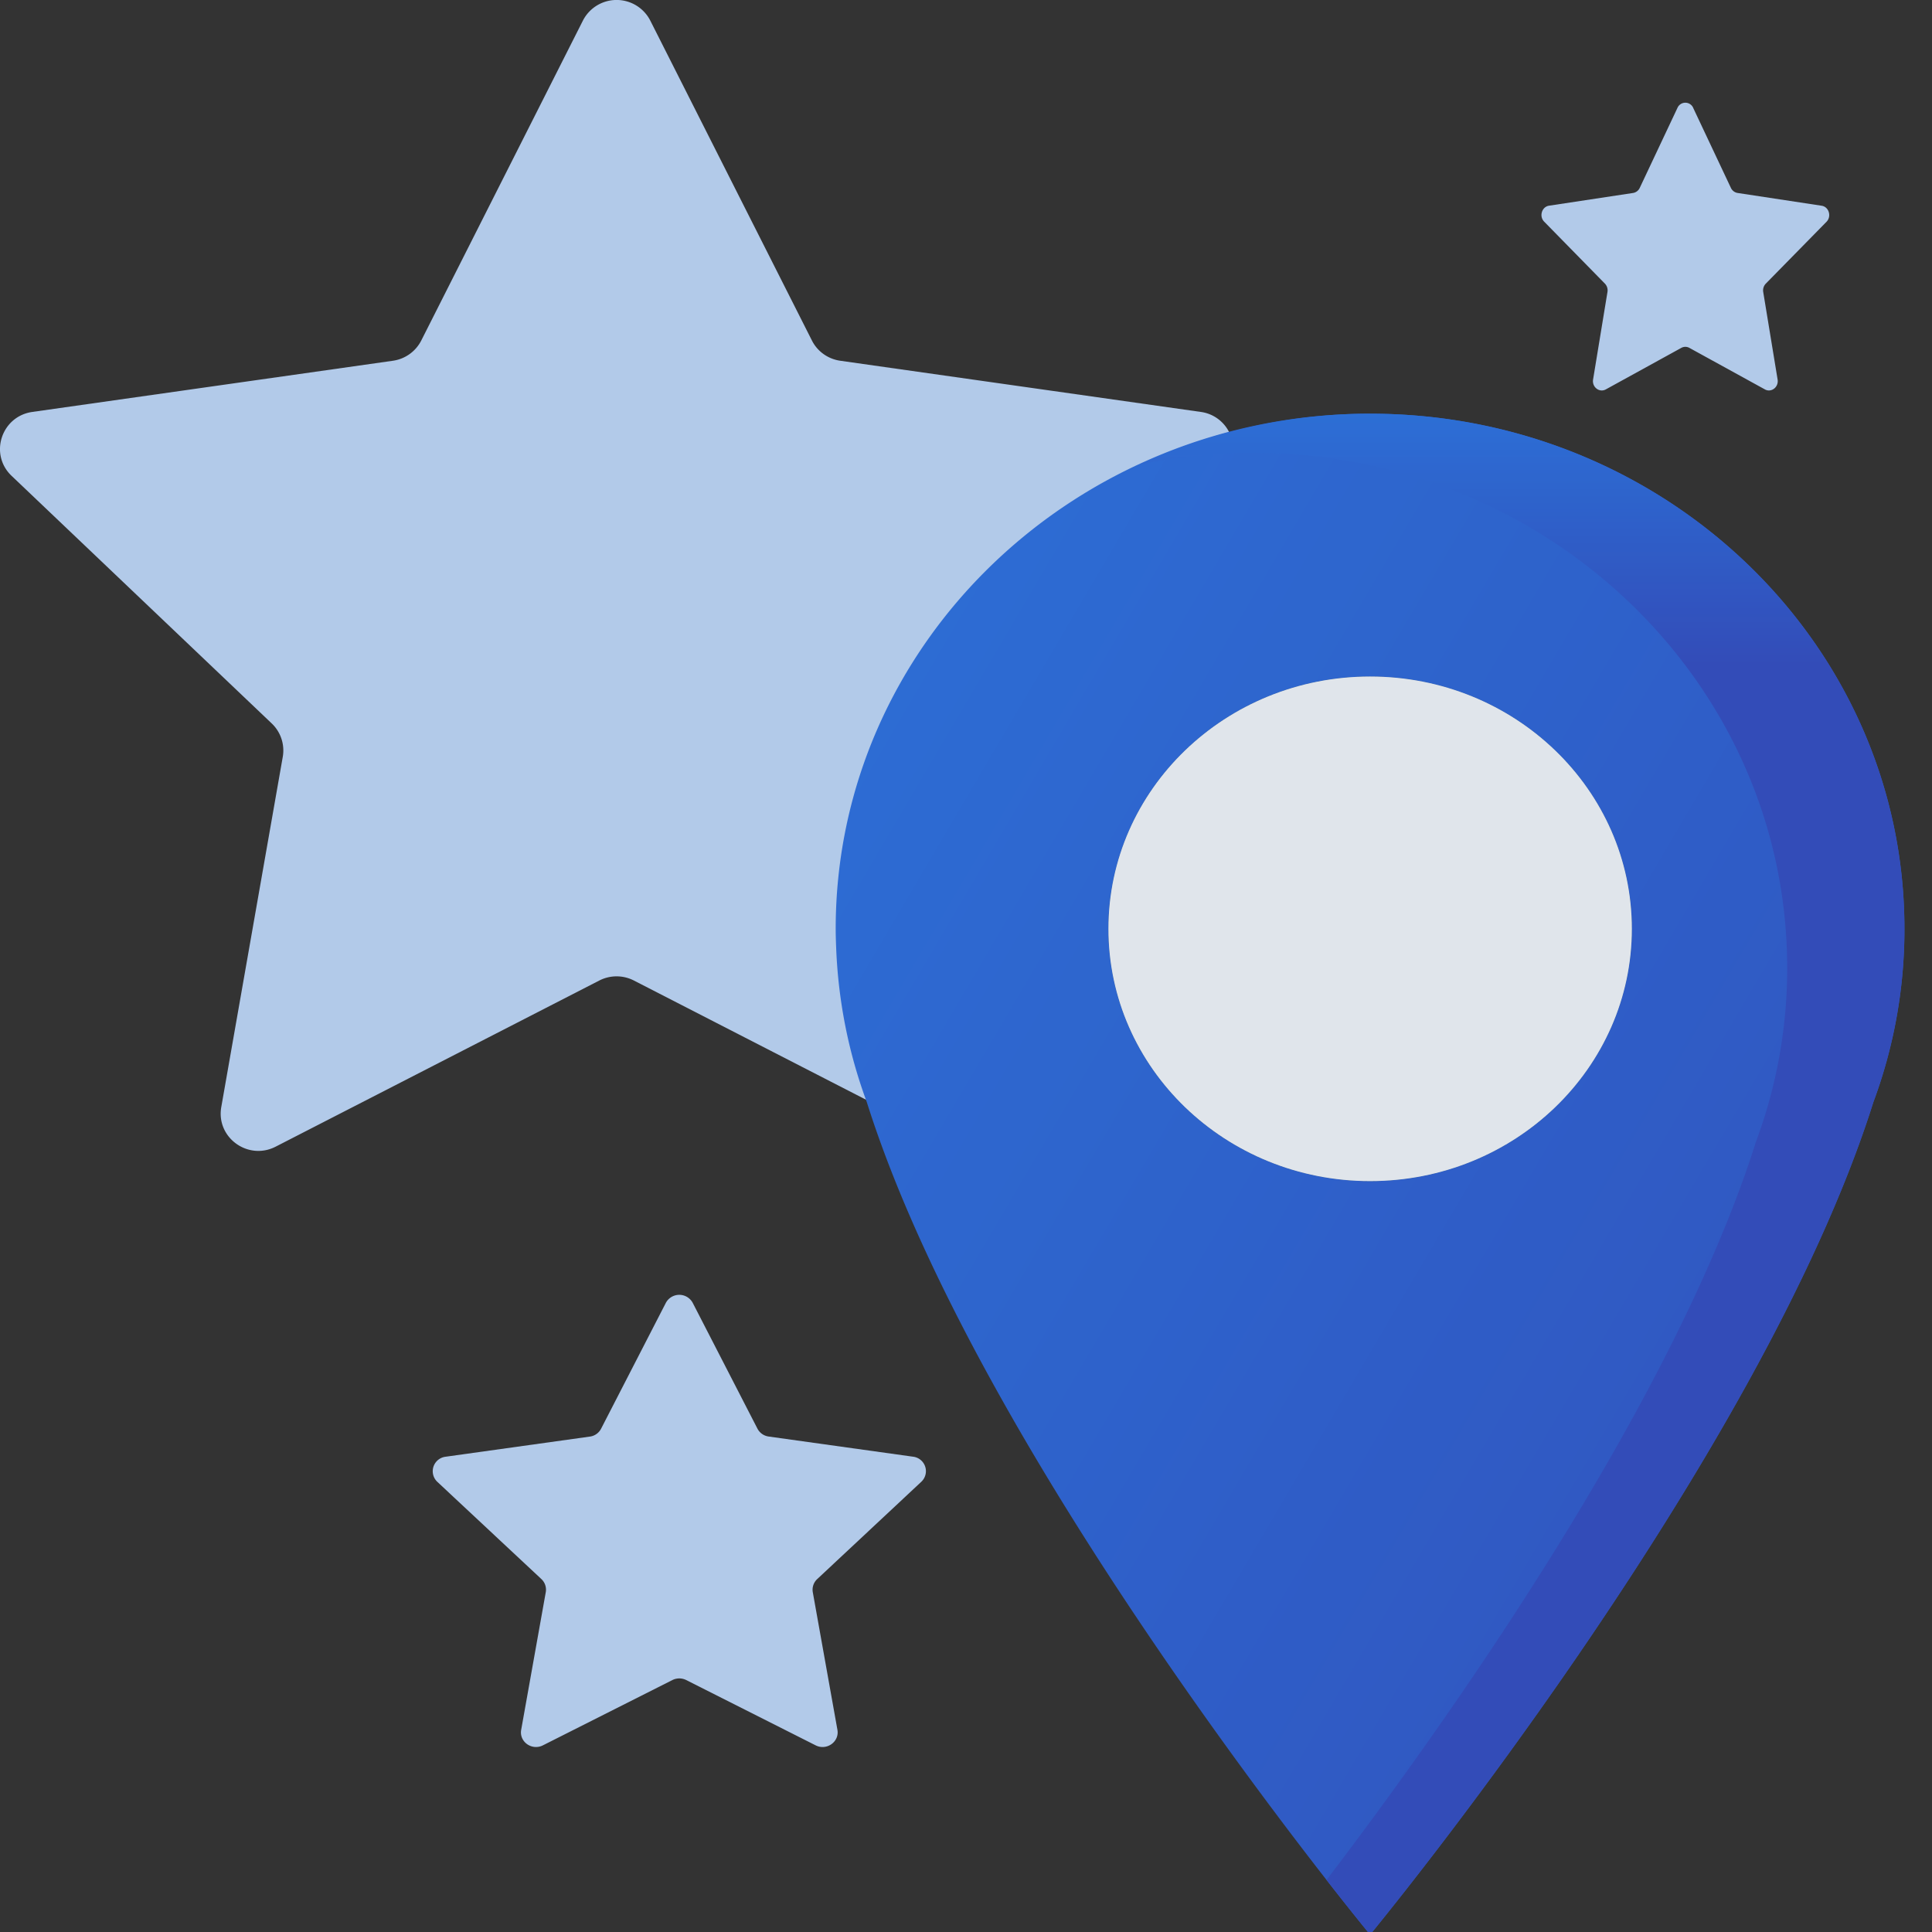
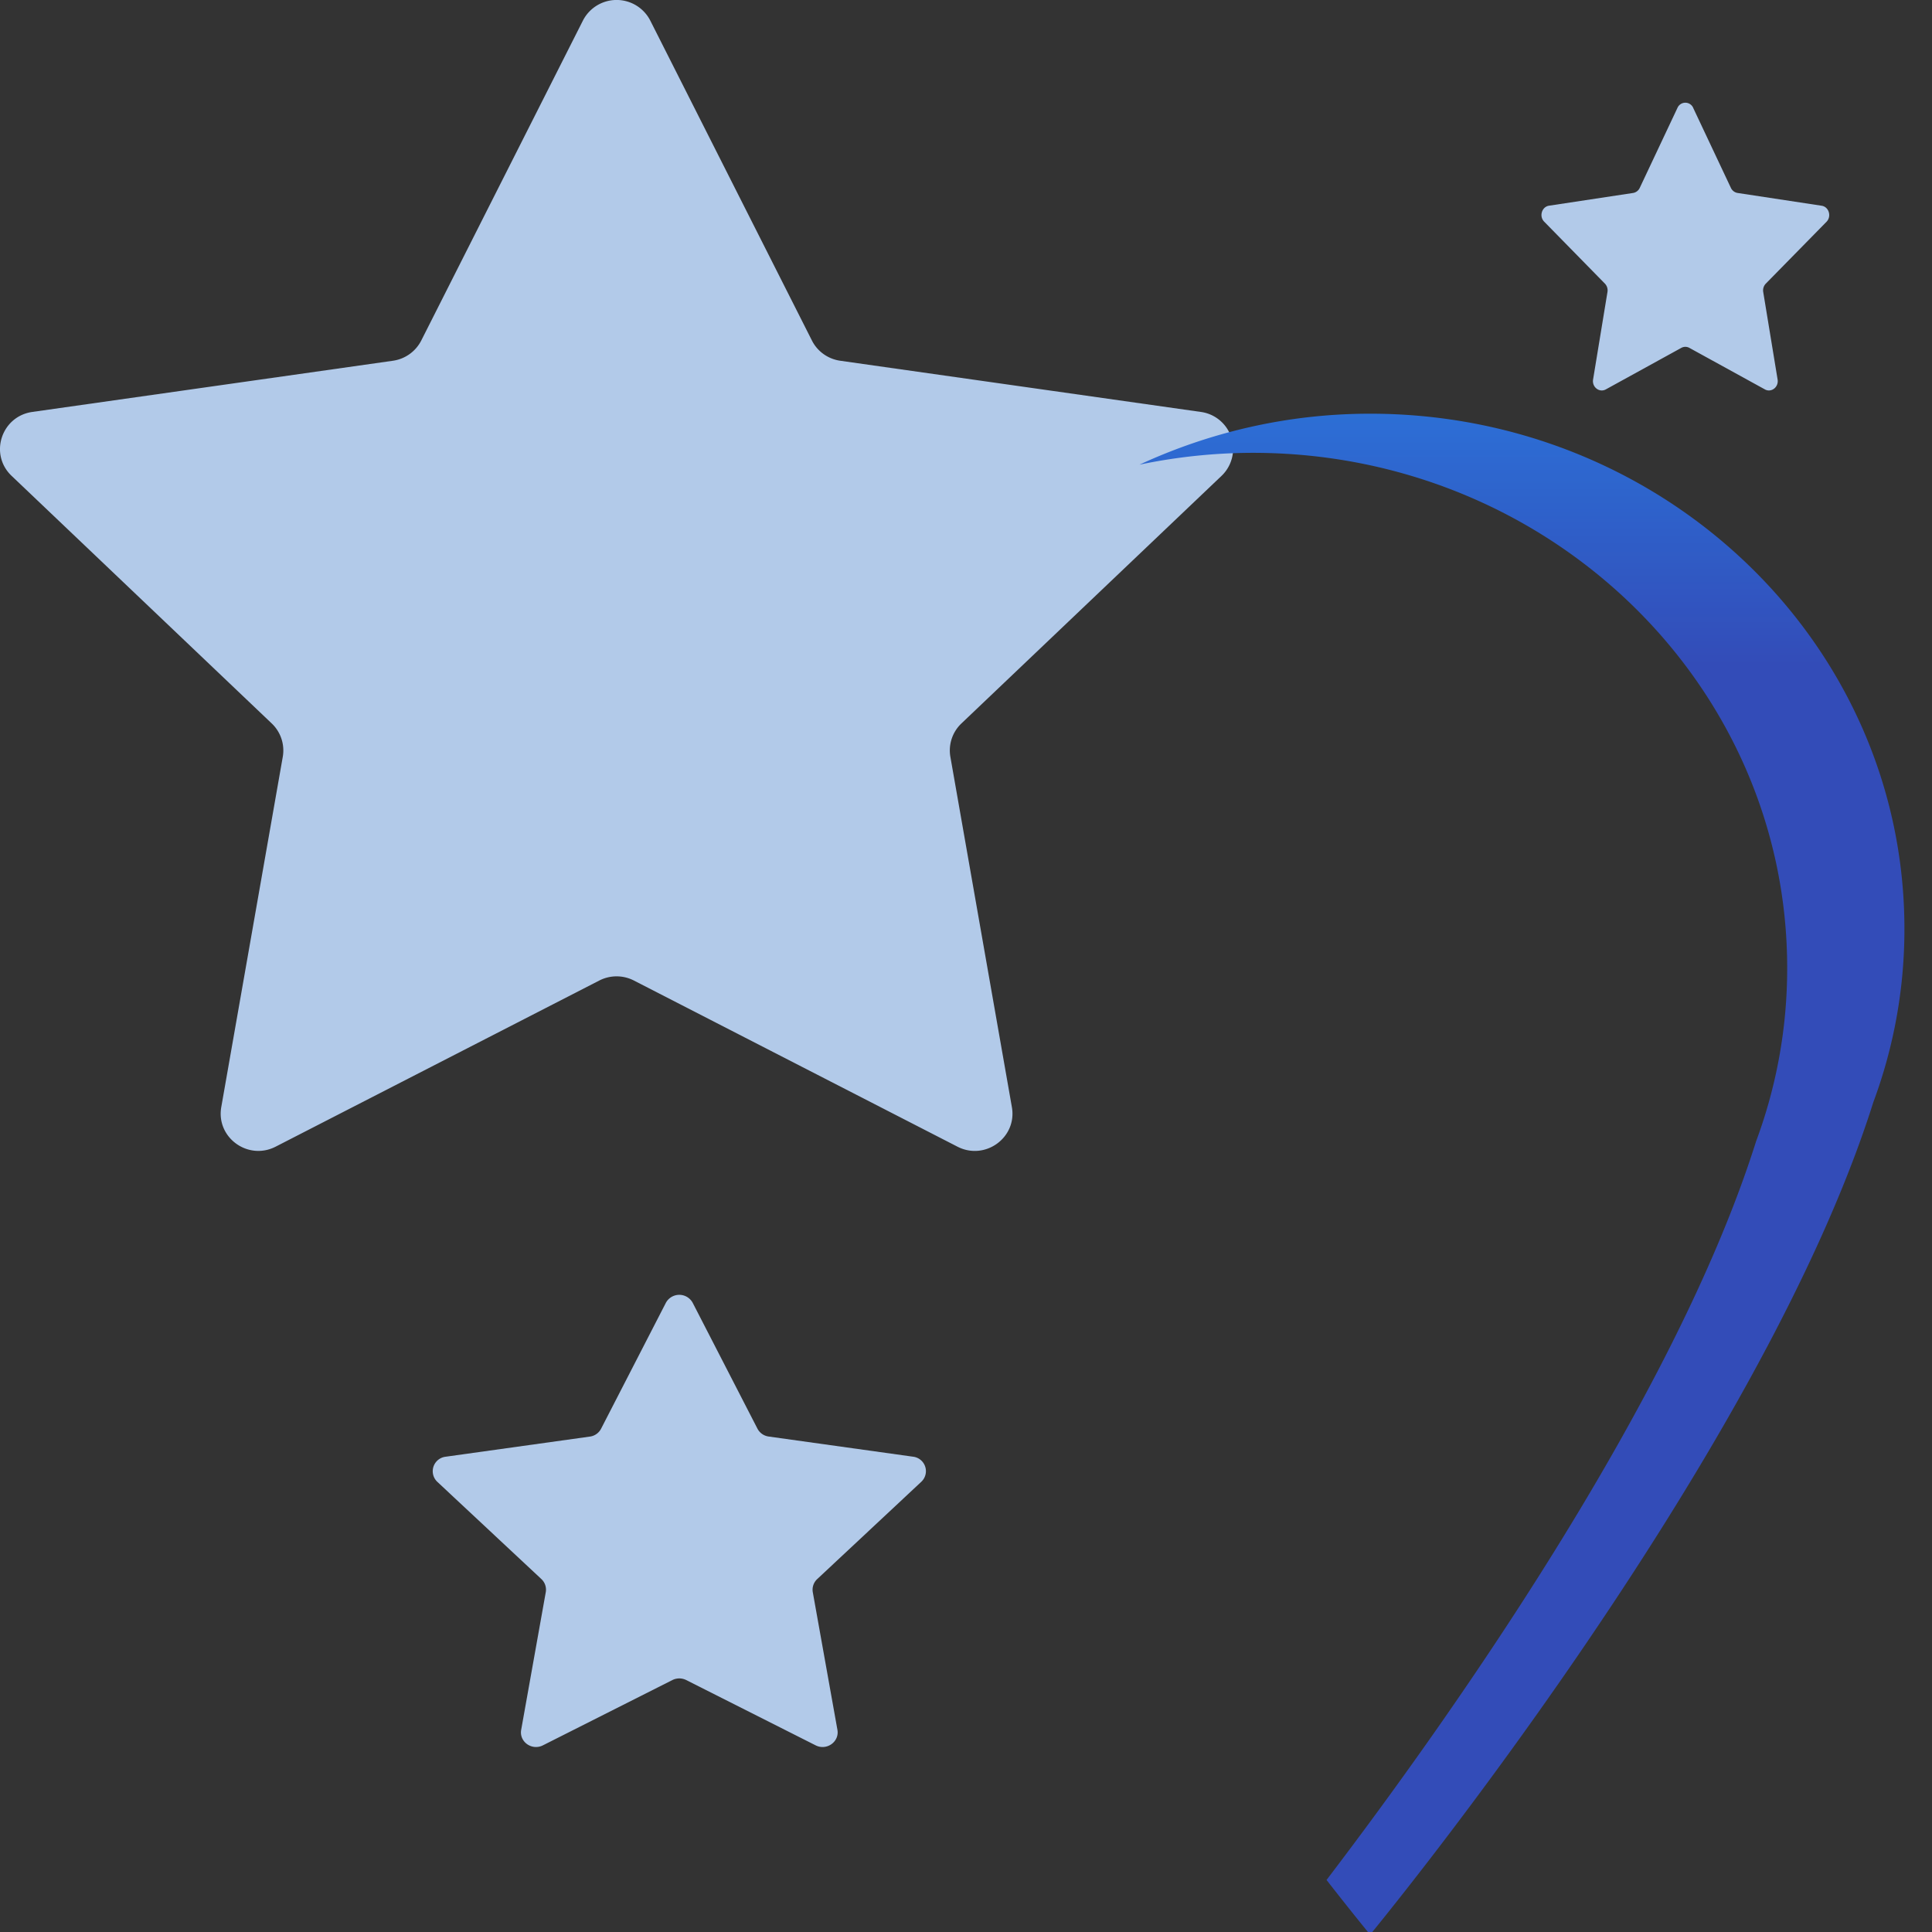
<svg xmlns="http://www.w3.org/2000/svg" width="47" height="47">
  <rect width="100%" height="100%" fill="#333333" stroke="none" />
  <defs>
    <linearGradient id="a" x1="119.48%" x2="0%" y1="100%" y2="0%">
      <stop offset="0%" stop-color="#334FC7" />
      <stop offset="100%" stop-color="#2B76E8" />
    </linearGradient>
    <linearGradient id="b" x1="0%" x2="0%" y1="16.807%" y2="0%">
      <stop offset="0%" stop-color="#334FC7" />
      <stop offset="100%" stop-color="#2B76E8" />
    </linearGradient>
  </defs>
  <g fill="none" fill-rule="evenodd" opacity=".9">
    <path fill="#C0DAFD" d="M15.82.502l3.932 7.782c.134.266.392.45.69.492l8.77 1.245a.907.907 0 0 1 .505 1.555L23.388 17.6a.906.906 0 0 0-.268.812l1.496 8.52c.131.74-.65 1.309-1.324.963l-7.87-4.041a.922.922 0 0 0-.844 0l-7.87 4.04c-.674.347-1.455-.221-1.325-.962l1.496-8.52a.906.906 0 0 0-.268-.812L.282 11.576c-.55-.524-.25-1.448.505-1.555l8.771-1.245a.918.918 0 0 0 .69-.492L14.18.502a.92.92 0 0 1 1.64 0m1.033 31.195l1.573 3.057a.364.364 0 0 0 .276.193l3.508.49a.354.354 0 0 1 .202.611l-2.531 2.366a.353.353 0 0 0-.108.32l.599 3.347c.052.291-.261.514-.53.378l-3.148-1.588a.377.377 0 0 0-.337 0l-3.149 1.588c-.269.136-.582-.087-.529-.378l.598-3.348a.352.352 0 0 0-.107-.319l-2.532-2.366a.355.355 0 0 1 .202-.61l3.509-.49a.36.36 0 0 0 .275-.194l1.573-3.057a.371.371 0 0 1 .656 0M41.191 2.626l.917 1.945a.218.218 0 0 0 .161.123l2.047.311c.176.027.246.258.118.39L42.957 6.9a.237.237 0 0 0-.063.203l.35 2.13c.03.184-.153.326-.309.24l-1.837-1.01a.203.203 0 0 0-.197 0l-1.836 1.01c-.157.086-.34-.056-.31-.24l.35-2.13a.237.237 0 0 0-.063-.204l-1.476-1.506c-.129-.13-.059-.362.117-.389l2.047-.31a.218.218 0 0 0 .161-.125l.917-1.945a.209.209 0 0 1 .383 0" />
-     <path fill="url(#a)" d="M33.33 29.733c-3.514 0-6.365-2.747-6.365-6.137 0-3.39 2.851-6.138 6.365-6.138 3.518 0 6.368 2.749 6.368 6.138 0 3.39-2.85 6.137-6.368 6.137m0-18.67c-7.18 0-13 5.61-13 12.533 0 .149.005.3.011.452.05 1.314.307 2.58.746 3.764C23.86 36.6 33.33 48.064 33.33 48.064S42.803 36.6 45.574 27.812a12.047 12.047 0 0 0 .756-4.216c.001-6.922-5.819-12.532-13-12.532" transform="translate(0 -1)" />
    <path fill="url(#b)" d="M33.33 11.064c-2.012 0-3.91.454-5.61 1.24a13.523 13.523 0 0 1 2.757-.288c7.181 0 13.001 5.61 13 12.532a12.047 12.047 0 0 1-.756 4.216c-2.014 6.388-7.566 14.185-10.45 17.97.657.842 1.06 1.33 1.06 1.33S42.802 36.6 45.573 27.812a12.047 12.047 0 0 0 .756-4.216c.001-6.922-5.819-12.532-13-12.532" transform="translate(0 -1)" />
-     <path fill="#5899F2" d="M33.33 28.733c-3.514 0-6.365-2.747-6.365-6.137 0-3.39 2.851-6.138 6.365-6.138 3.518 0 6.368 2.749 6.368 6.138 0 3.39-2.85 6.137-6.368 6.137" />
-     <path fill="#F3F8FF" d="M33.33 28.733c-3.514 0-6.365-2.747-6.365-6.137 0-3.39 2.851-6.138 6.365-6.138 3.518 0 6.368 2.749 6.368 6.138 0 3.39-2.85 6.137-6.368 6.137" />
  </g>
</svg>